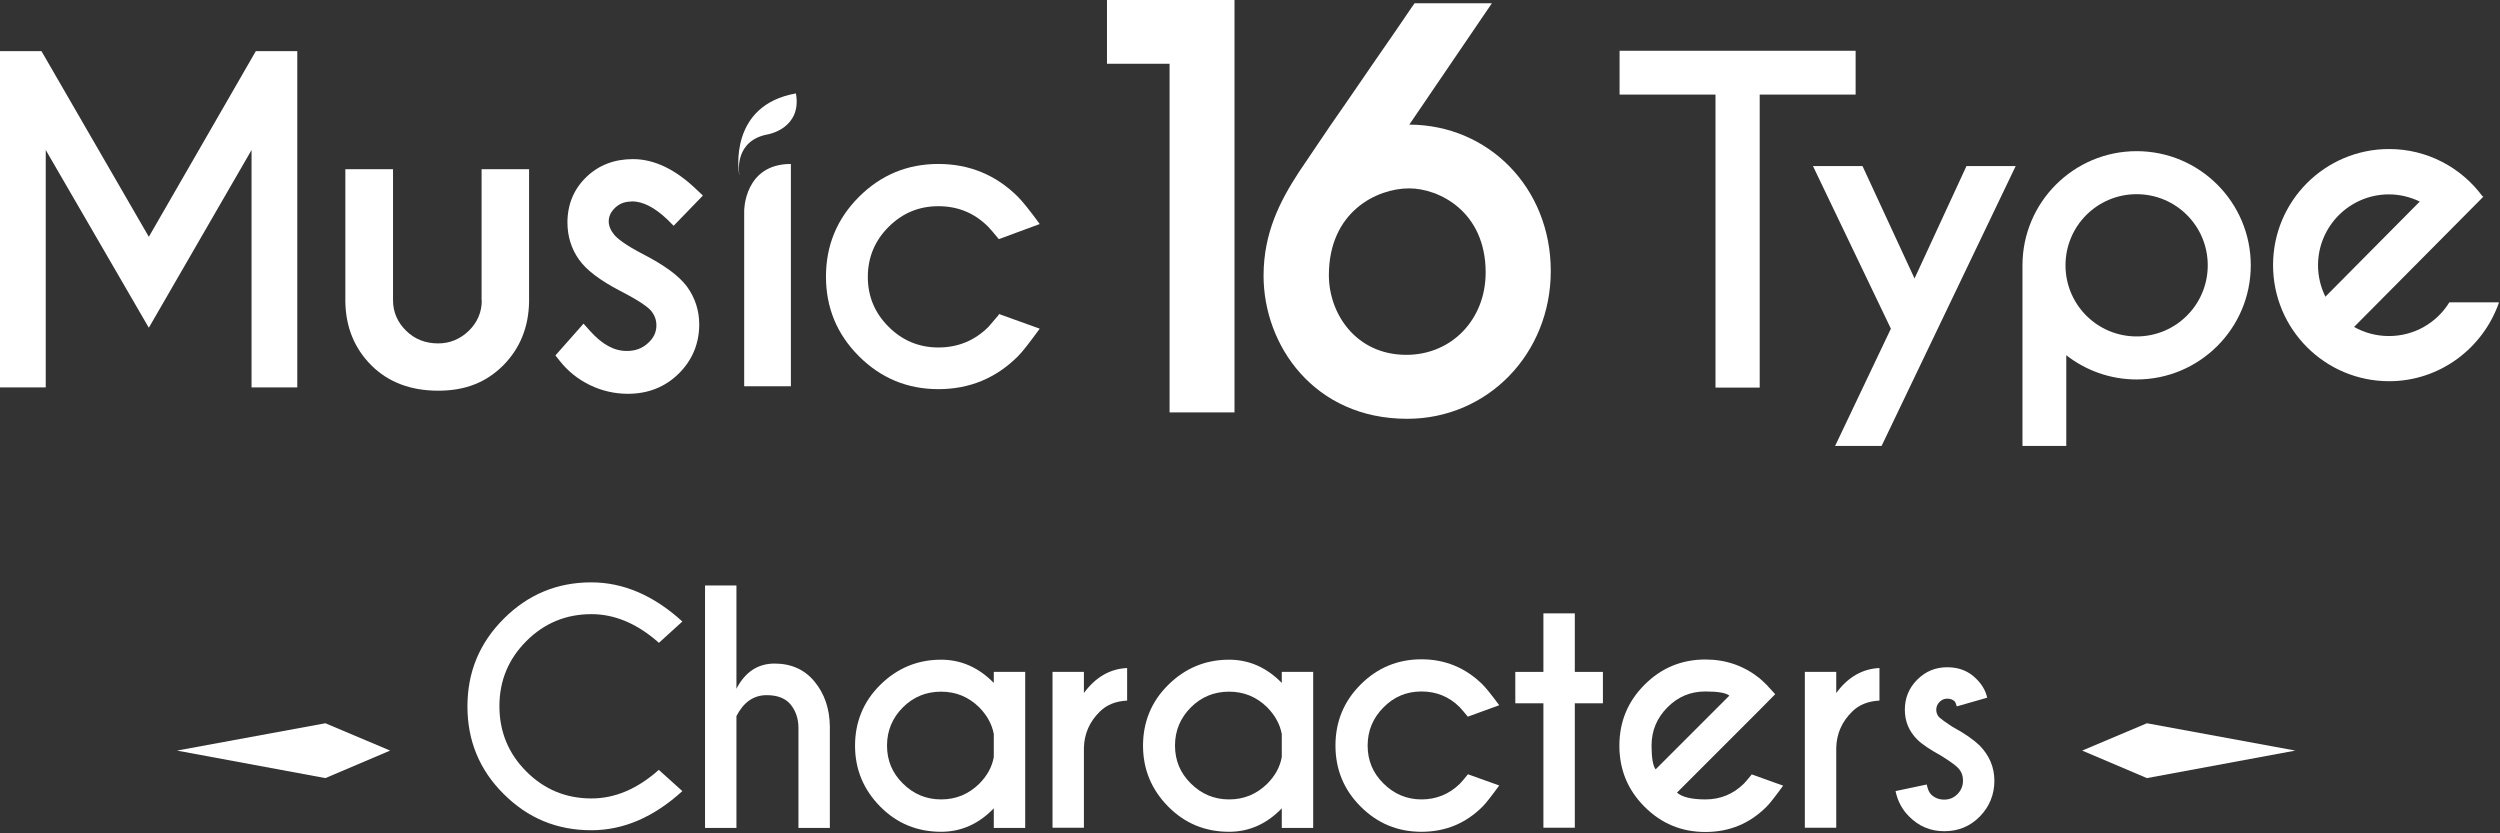
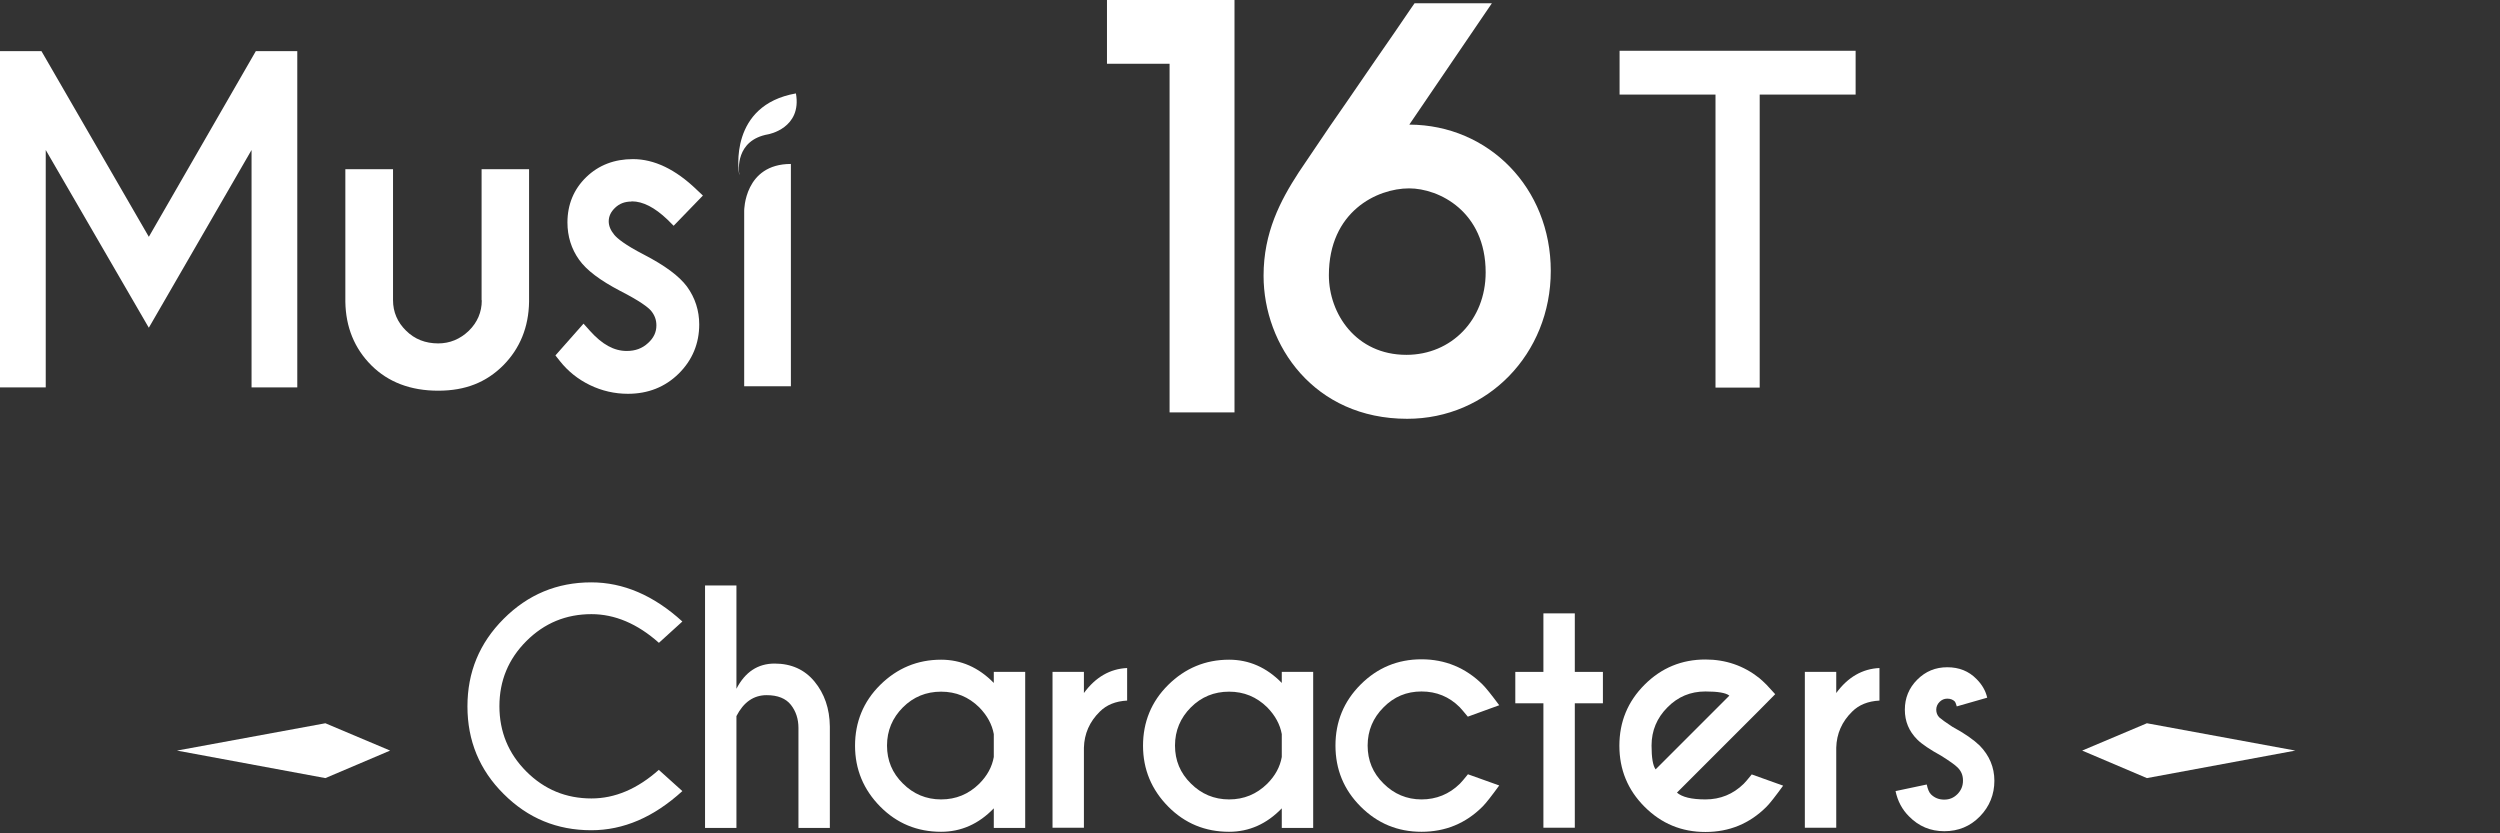
<svg xmlns="http://www.w3.org/2000/svg" width="129" height="43" viewBox="0 0 129 43" fill="none">
  <rect x="0" y="0" width="129" height="43" fill="#333333" stroke="none" />
  <g clip-path="url(#clip0_46_128)">
    <path d="M83.57 4.88H88.52V20H90.8V4.88H95.75V2.62H83.57V4.88Z" fill="white" />
-     <path d="M98.79 14.37L96.12 8.6L96.1 8.57H93.55L97.57 16.96L94.73 22.93L94.69 23.01H97.09L103.97 8.65L104.01 8.57H101.47L98.79 14.37Z" fill="white" />
-     <path d="M110.25 7.8C107 7.8 104.36 10.44 104.36 13.69V23.01H106.62V18.33C107.62 19.11 108.88 19.58 110.25 19.58C113.5 19.58 116.14 16.94 116.14 13.69C116.14 10.44 113.5 7.8 110.25 7.8ZM110.25 17.36C108.22 17.36 106.58 15.72 106.58 13.69C106.58 11.66 108.22 10.02 110.25 10.02C112.28 10.02 113.92 11.66 113.92 13.69C113.92 15.72 112.28 17.36 110.25 17.36Z" fill="white" />
-     <path d="M126.38 15.61C125.74 16.65 124.58 17.34 123.27 17.34C122.62 17.34 122 17.17 121.47 16.87L128.14 10.15L128.09 10.12C127 8.65 125.25 7.69 123.28 7.69C119.97 7.69 117.29 10.37 117.29 13.68C117.29 16.99 119.97 19.67 123.28 19.67C125.91 19.67 128.14 17.95 128.95 15.6H126.39L126.38 15.61ZM123.27 10.03C123.84 10.03 124.38 10.17 124.86 10.4L119.99 15.31C119.75 14.82 119.61 14.27 119.61 13.69C119.61 11.67 121.25 10.03 123.27 10.03Z" fill="white" />
-     <path d="M51.54 16.2L53.65 16.96C53.13 17.67 52.76 18.15 52.53 18.38C51.39 19.52 50.02 20.08 48.42 20.08C46.82 20.08 45.45 19.51 44.32 18.38C43.18 17.24 42.62 15.87 42.62 14.27C42.62 12.67 43.19 11.29 44.32 10.16C45.45 9.03 46.82 8.46 48.42 8.46C50.02 8.46 51.4 9.03 52.53 10.16C52.76 10.39 53.14 10.86 53.65 11.56L51.54 12.34C51.27 12.01 51.08 11.79 50.99 11.7C50.28 10.99 49.43 10.64 48.42 10.64C47.41 10.64 46.56 11 45.85 11.71C45.14 12.42 44.78 13.28 44.78 14.29C44.78 15.3 45.14 16.15 45.85 16.86C46.56 17.57 47.42 17.93 48.42 17.93C49.42 17.93 50.29 17.58 51 16.87C51.09 16.77 51.27 16.56 51.54 16.24V16.2Z" fill="white" />
    <path d="M7.68 12.22L2.14 2.64H0V19.99H2.36V7.74L7.62 16.81L7.68 16.91L12.98 7.74V19.99H15.34V2.64H13.2L7.68 12.22Z" fill="white" />
    <path d="M24.86 15.5C24.86 16.11 24.63 16.64 24.19 17.07C23.74 17.5 23.21 17.72 22.61 17.72C21.95 17.72 21.39 17.5 20.95 17.06C20.51 16.63 20.28 16.1 20.28 15.49V8.73H17.82V15.57C17.84 16.88 18.29 17.98 19.16 18.85C20.03 19.72 21.19 20.16 22.61 20.16C24.03 20.16 25.1 19.72 25.97 18.85C26.83 17.98 27.28 16.88 27.3 15.57V8.73H24.85V15.49L24.86 15.5Z" fill="white" />
    <path d="M32.6 10.39C33.18 10.39 33.79 10.71 34.44 11.33L34.76 11.65L36.27 10.09L35.94 9.78C34.86 8.74 33.76 8.21 32.66 8.21C31.7 8.21 30.89 8.52 30.25 9.14C29.61 9.76 29.28 10.55 29.28 11.48C29.28 12.19 29.48 12.84 29.88 13.4C30.27 13.95 30.97 14.47 32 15.01C33.04 15.54 33.44 15.86 33.59 16.03C33.78 16.26 33.87 16.5 33.87 16.79C33.87 17.14 33.73 17.44 33.44 17.7C33.14 17.98 32.78 18.11 32.34 18.11C31.68 18.11 31.07 17.77 30.45 17.08L30.11 16.7L28.66 18.34L28.89 18.63C29.3 19.15 29.82 19.57 30.44 19.87C31.06 20.17 31.72 20.32 32.4 20.32C33.44 20.32 34.32 19.97 35.02 19.28C35.72 18.59 36.08 17.73 36.08 16.74C36.08 16.03 35.87 15.37 35.45 14.79C35.04 14.24 34.31 13.7 33.21 13.13C32.24 12.63 31.85 12.3 31.7 12.12C31.51 11.89 31.41 11.66 31.41 11.42C31.41 11.16 31.52 10.93 31.74 10.72C31.97 10.5 32.25 10.4 32.58 10.4L32.6 10.39Z" fill="white" />
    <path d="M38.14 9C38.1 8.8 37.62 5.43 41.07 4.82C41.39 6.62 39.64 6.93 39.64 6.93C37.94 7.23 38.11 8.8 38.15 9H38.14ZM40.81 8.46V19.93H38.4V10.87C38.4 10.87 38.4 8.46 40.81 8.46Z" fill="white" />
    <path d="M57.12 3.29H60.35V21.28H63.7V0H57.12V3.29Z" fill="white" />
    <path d="M72.72 6.43L76.98 0.17H72.99L72.83 0.4C72.27 1.23 71.62 2.17 70.96 3.12C70.45 3.86 69.94 4.6 69.47 5.29C68.9 6.1 68.35 6.91 67.82 7.7C67.55 8.1 67.28 8.5 67.01 8.9C66.07 10.35 65.2 11.99 65.2 14.23C65.2 17.81 67.8 21.61 72.61 21.61C76.76 21.61 80.02 18.26 80.02 13.98C80.02 9.7 76.82 6.45 72.73 6.43H72.72ZM76.66 14.06C76.66 16.49 74.9 18.31 72.57 18.31C69.97 18.31 68.57 16.19 68.57 14.2C68.57 10.92 71.05 9.72 72.71 9.72C74.24 9.72 76.66 10.9 76.66 14.06Z" fill="white" />
    <path d="M34 39.73L35.21 40.82C33.73 42.17 32.17 42.84 30.51 42.84C28.74 42.84 27.24 42.22 25.99 40.97C24.74 39.73 24.12 38.22 24.12 36.45C24.12 34.68 24.74 33.18 25.99 31.93C27.24 30.68 28.74 30.05 30.51 30.05C32.16 30.05 33.73 30.72 35.21 32.07L34 33.17C32.89 32.18 31.72 31.69 30.52 31.69C29.21 31.69 28.09 32.15 27.16 33.08C26.23 34.01 25.77 35.13 25.77 36.44C25.77 37.75 26.23 38.88 27.16 39.81C28.09 40.74 29.21 41.2 30.52 41.2C31.73 41.2 32.89 40.71 34 39.72V39.73Z" fill="white" />
    <path d="M36.38 30.21H38V35.54C38.45 34.67 39.11 34.24 39.97 34.24C40.83 34.24 41.52 34.55 42.03 35.17C42.54 35.79 42.81 36.56 42.82 37.49V42.72H41.2V37.56C41.2 37.1 41.07 36.7 40.81 36.37C40.55 36.04 40.13 35.87 39.56 35.87C38.89 35.87 38.37 36.23 38 36.95V42.72H36.38V30.21Z" fill="white" />
    <path d="M51.28 34.67H52.9V42.72H51.28V41.71C50.5 42.52 49.59 42.92 48.56 42.92C47.33 42.92 46.28 42.49 45.42 41.62C44.56 40.75 44.12 39.7 44.12 38.48C44.12 37.26 44.55 36.2 45.42 35.34C46.29 34.48 47.34 34.04 48.56 34.04C49.59 34.04 50.5 34.44 51.28 35.24V34.67ZM51.28 39.07V37.88C51.19 37.38 50.94 36.92 50.53 36.5C49.98 35.96 49.33 35.69 48.56 35.69C47.79 35.69 47.13 35.96 46.59 36.5C46.05 37.04 45.77 37.7 45.77 38.47C45.77 39.24 46.04 39.89 46.59 40.43C47.13 40.97 47.79 41.25 48.56 41.25C49.33 41.25 49.98 40.98 50.53 40.44C50.94 40.03 51.19 39.57 51.28 39.06V39.07Z" fill="white" />
    <path d="M55.93 35.76C56.53 34.94 57.28 34.51 58.16 34.47V36.15C57.57 36.18 57.1 36.37 56.75 36.72C56.22 37.24 55.95 37.86 55.93 38.58V42.71H54.31V34.67H55.93V35.76Z" fill="white" />
    <path d="M66.14 34.67H67.76V42.72H66.14V41.71C65.36 42.52 64.45 42.92 63.42 42.92C62.19 42.92 61.14 42.49 60.28 41.62C59.42 40.75 58.98 39.7 58.98 38.48C58.98 37.26 59.41 36.2 60.28 35.34C61.15 34.48 62.2 34.04 63.42 34.04C64.45 34.04 65.36 34.44 66.14 35.24V34.67ZM66.14 39.07V37.88C66.05 37.38 65.8 36.92 65.39 36.5C64.84 35.96 64.19 35.69 63.42 35.69C62.65 35.69 61.99 35.96 61.45 36.5C60.91 37.04 60.63 37.7 60.63 38.47C60.63 39.24 60.9 39.89 61.45 40.43C61.99 40.97 62.65 41.25 63.42 41.25C64.19 41.25 64.84 40.98 65.39 40.44C65.8 40.03 66.05 39.57 66.14 39.06V39.07Z" fill="white" />
    <path d="M75.74 39.95L77.36 40.53C76.96 41.08 76.68 41.44 76.5 41.62C75.63 42.49 74.58 42.92 73.35 42.92C72.12 42.92 71.08 42.49 70.21 41.62C69.34 40.75 68.91 39.7 68.91 38.47C68.91 37.24 69.34 36.19 70.21 35.32C71.08 34.45 72.13 34.02 73.35 34.02C74.57 34.02 75.63 34.46 76.5 35.32C76.68 35.5 76.96 35.85 77.36 36.39L75.74 36.98C75.53 36.73 75.39 36.56 75.32 36.49C74.78 35.95 74.12 35.68 73.35 35.68C72.58 35.68 71.93 35.95 71.39 36.5C70.85 37.04 70.57 37.7 70.57 38.47C70.57 39.24 70.84 39.89 71.39 40.43C71.93 40.97 72.59 41.25 73.35 41.25C74.11 41.25 74.78 40.98 75.33 40.44C75.4 40.37 75.54 40.21 75.74 39.96V39.95Z" fill="white" />
    <path d="M79.64 34.67V31.65H81.26V34.67H82.71V36.29H81.26V42.71H79.64V36.29H78.19V34.67H79.64Z" fill="white" />
    <path d="M86.52 40.89C86.79 41.13 87.28 41.25 88 41.25C88.77 41.25 89.43 40.98 89.98 40.44C90.05 40.37 90.19 40.21 90.39 39.96L92.01 40.54C91.61 41.09 91.33 41.45 91.15 41.63C90.28 42.5 89.23 42.93 88 42.93C86.77 42.93 85.73 42.5 84.86 41.63C83.99 40.76 83.56 39.71 83.56 38.48C83.56 37.25 83.99 36.2 84.86 35.33C85.73 34.46 86.78 34.03 88 34.03C89.05 34.03 89.97 34.35 90.77 34.98C90.9 35.09 91.03 35.21 91.15 35.33C91.2 35.38 91.35 35.55 91.6 35.82L90.79 36.64L86.53 40.9L86.52 40.89ZM89.23 35.89C89.05 35.75 88.64 35.68 88 35.68C87.23 35.68 86.58 35.95 86.04 36.5C85.5 37.04 85.22 37.7 85.22 38.47C85.22 39.1 85.29 39.51 85.43 39.7L89.23 35.9V35.89Z" fill="white" />
    <path d="M94.75 35.76C95.35 34.94 96.1 34.51 96.98 34.47V36.15C96.39 36.18 95.92 36.37 95.57 36.72C95.04 37.24 94.77 37.86 94.75 38.58V42.71H93.13V34.67H94.75V35.76Z" fill="white" />
    <path d="M99.63 40.98C99.82 41.17 100.05 41.26 100.32 41.26C100.59 41.26 100.81 41.17 101 40.98C101.19 40.79 101.29 40.56 101.29 40.28C101.29 40 101.2 39.79 101.01 39.6C100.88 39.47 100.6 39.27 100.17 39C99.59 38.68 99.17 38.4 98.93 38.16C98.5 37.73 98.29 37.22 98.29 36.62C98.29 36.02 98.5 35.5 98.93 35.07C99.36 34.64 99.87 34.43 100.48 34.43C101.09 34.43 101.59 34.63 101.99 35.04C102.28 35.33 102.46 35.65 102.54 36L100.97 36.45C100.93 36.32 100.9 36.23 100.86 36.19C100.77 36.1 100.64 36.05 100.48 36.05C100.32 36.05 100.19 36.11 100.08 36.22C99.97 36.33 99.91 36.47 99.91 36.62C99.91 36.77 99.96 36.91 100.07 37.02C100.17 37.11 100.39 37.27 100.74 37.5C101.39 37.85 101.85 38.18 102.15 38.47C102.65 38.98 102.91 39.59 102.91 40.29C102.91 40.99 102.66 41.62 102.16 42.13C101.66 42.64 101.05 42.89 100.33 42.89C99.61 42.89 99.01 42.64 98.5 42.12C98.15 41.77 97.92 41.34 97.81 40.82L99.42 40.48C99.47 40.72 99.54 40.89 99.64 40.99L99.63 40.98Z" fill="white" />
    <path d="M110.78 37.32L107.44 38.73L110.78 40.15L118.44 38.73L110.78 37.32Z" fill="white" />
-     <path d="M16.79 40.15L20.13 38.73L16.79 37.32L9.13 38.73L16.79 40.15Z" fill="white" />
+     <path d="M16.79 40.15L20.13 38.73L16.79 37.32L9.13 38.73L16.79 40.15" fill="white" />
  </g>
  <defs>
    <clipPath id="clip0_46_128">
      <rect width="128.94" height="42.92" fill="white" />
    </clipPath>
  </defs>
</svg>